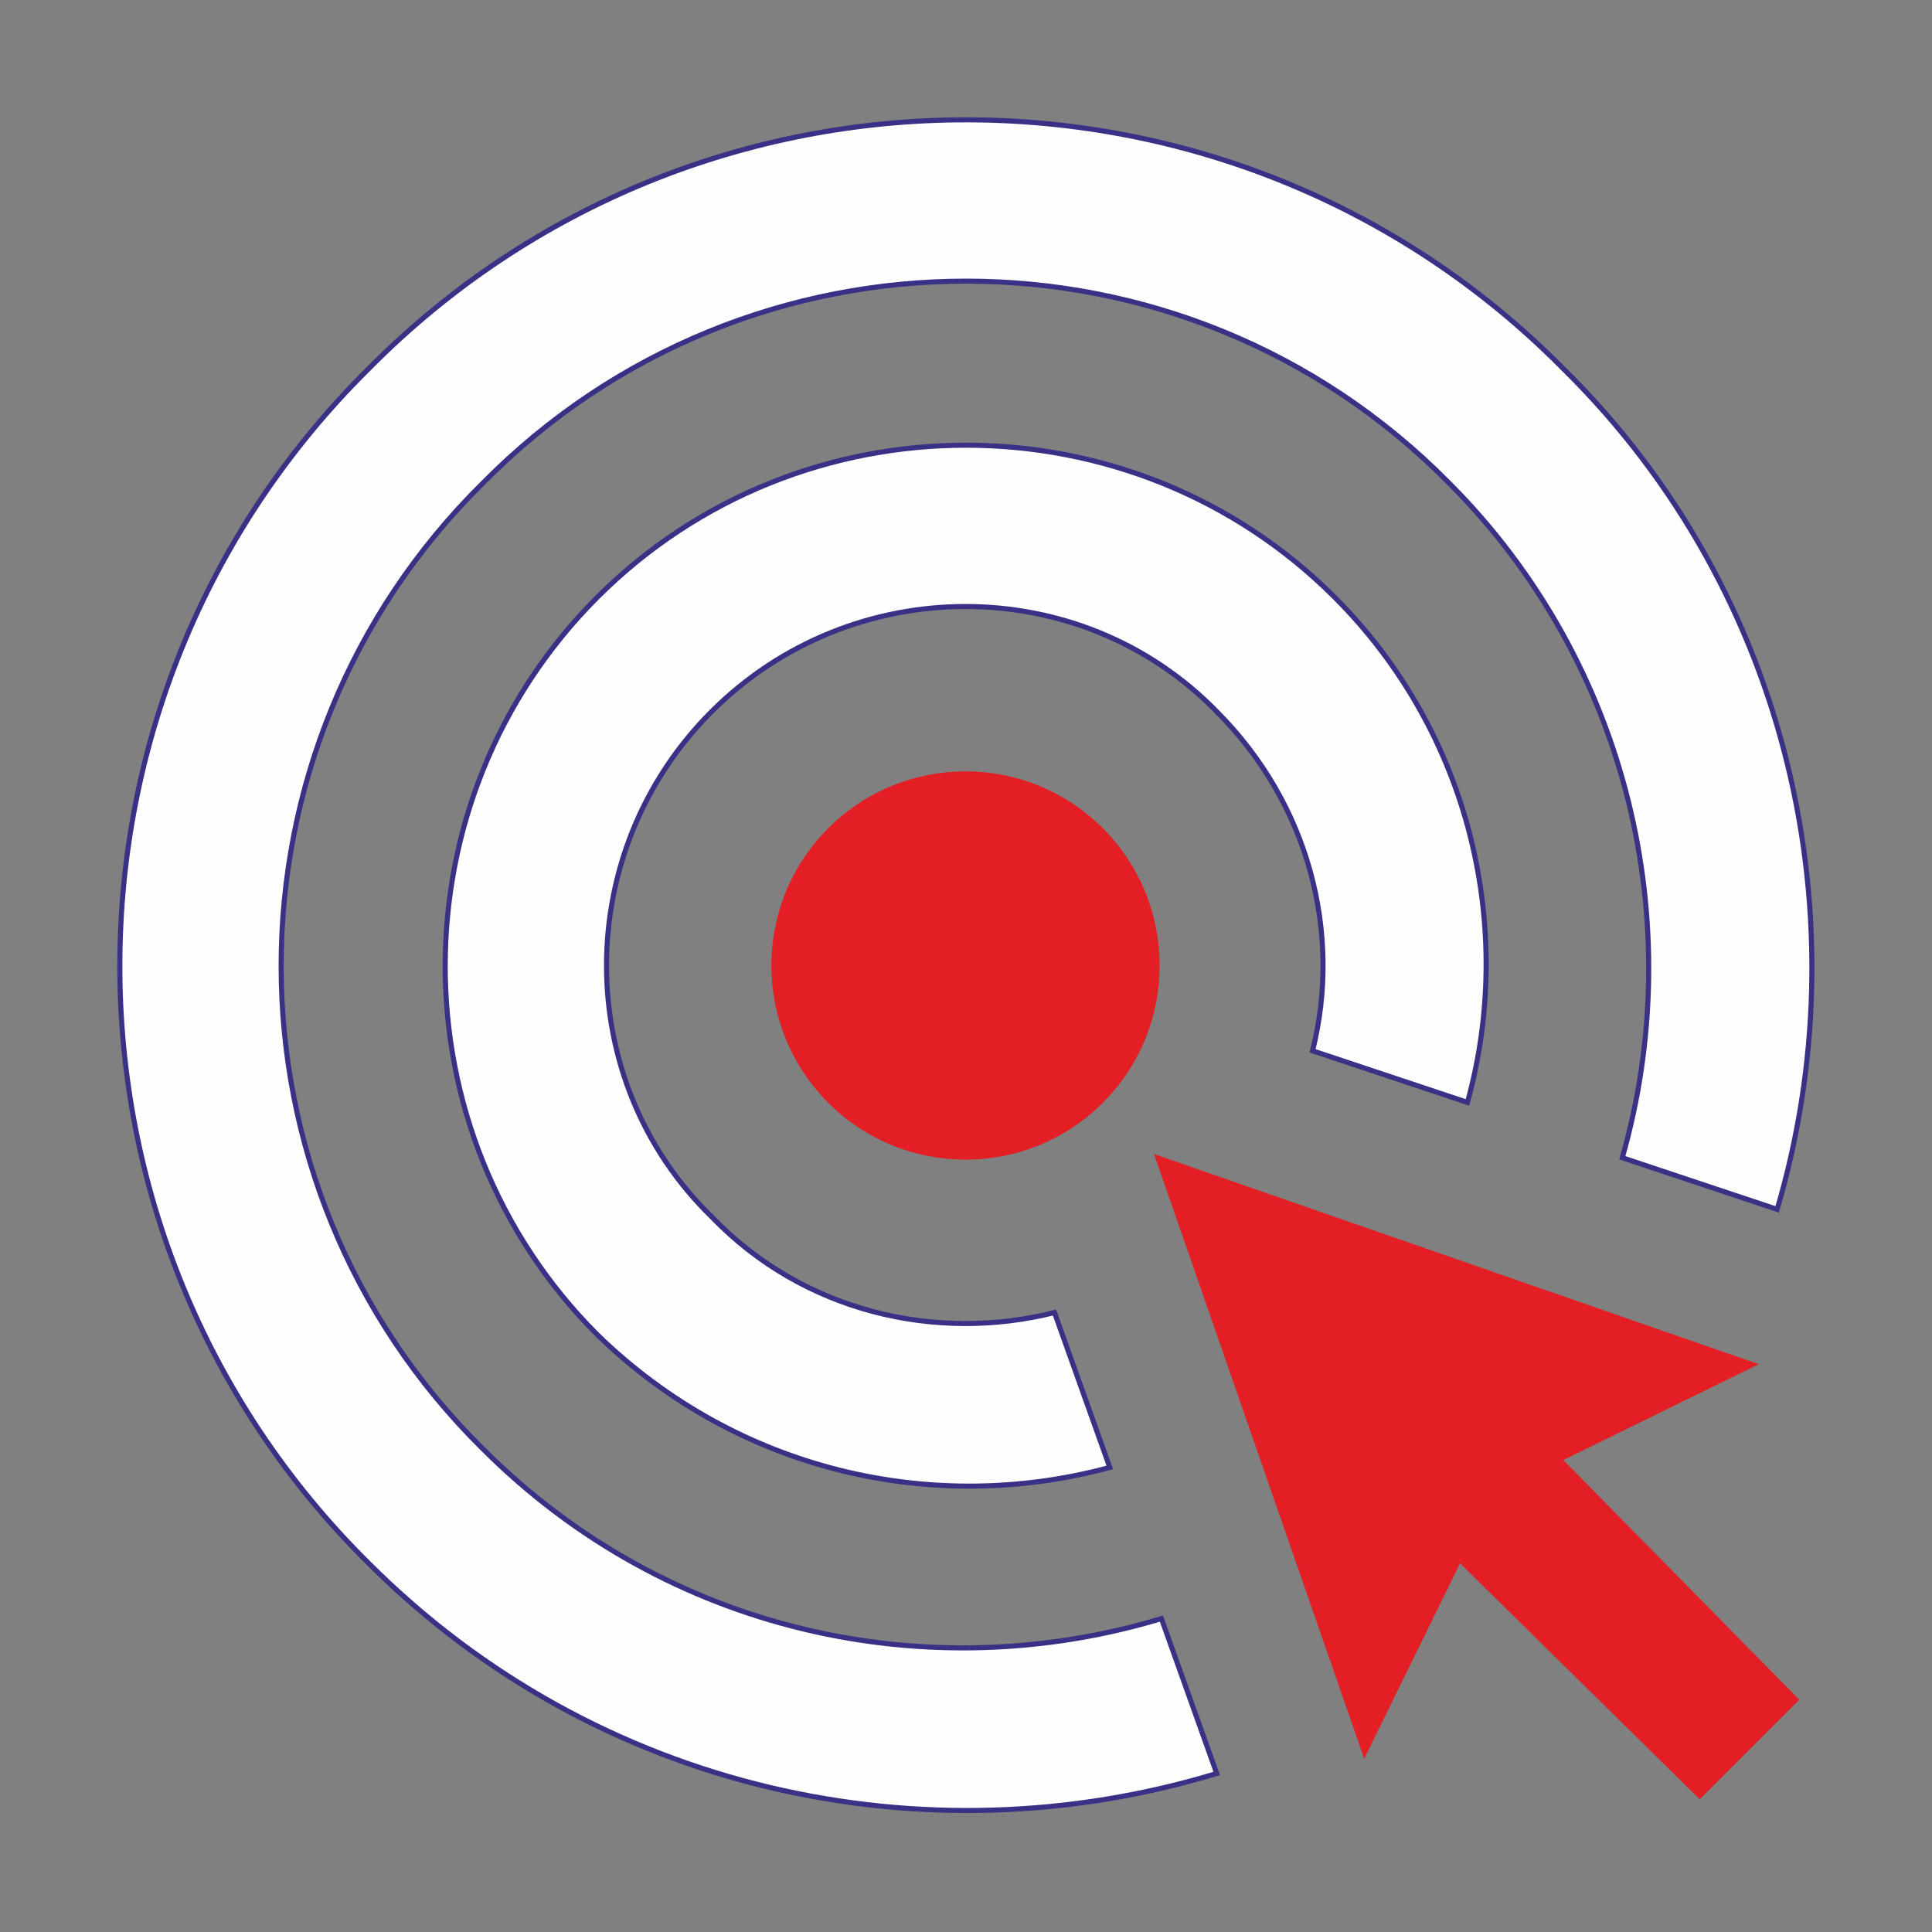
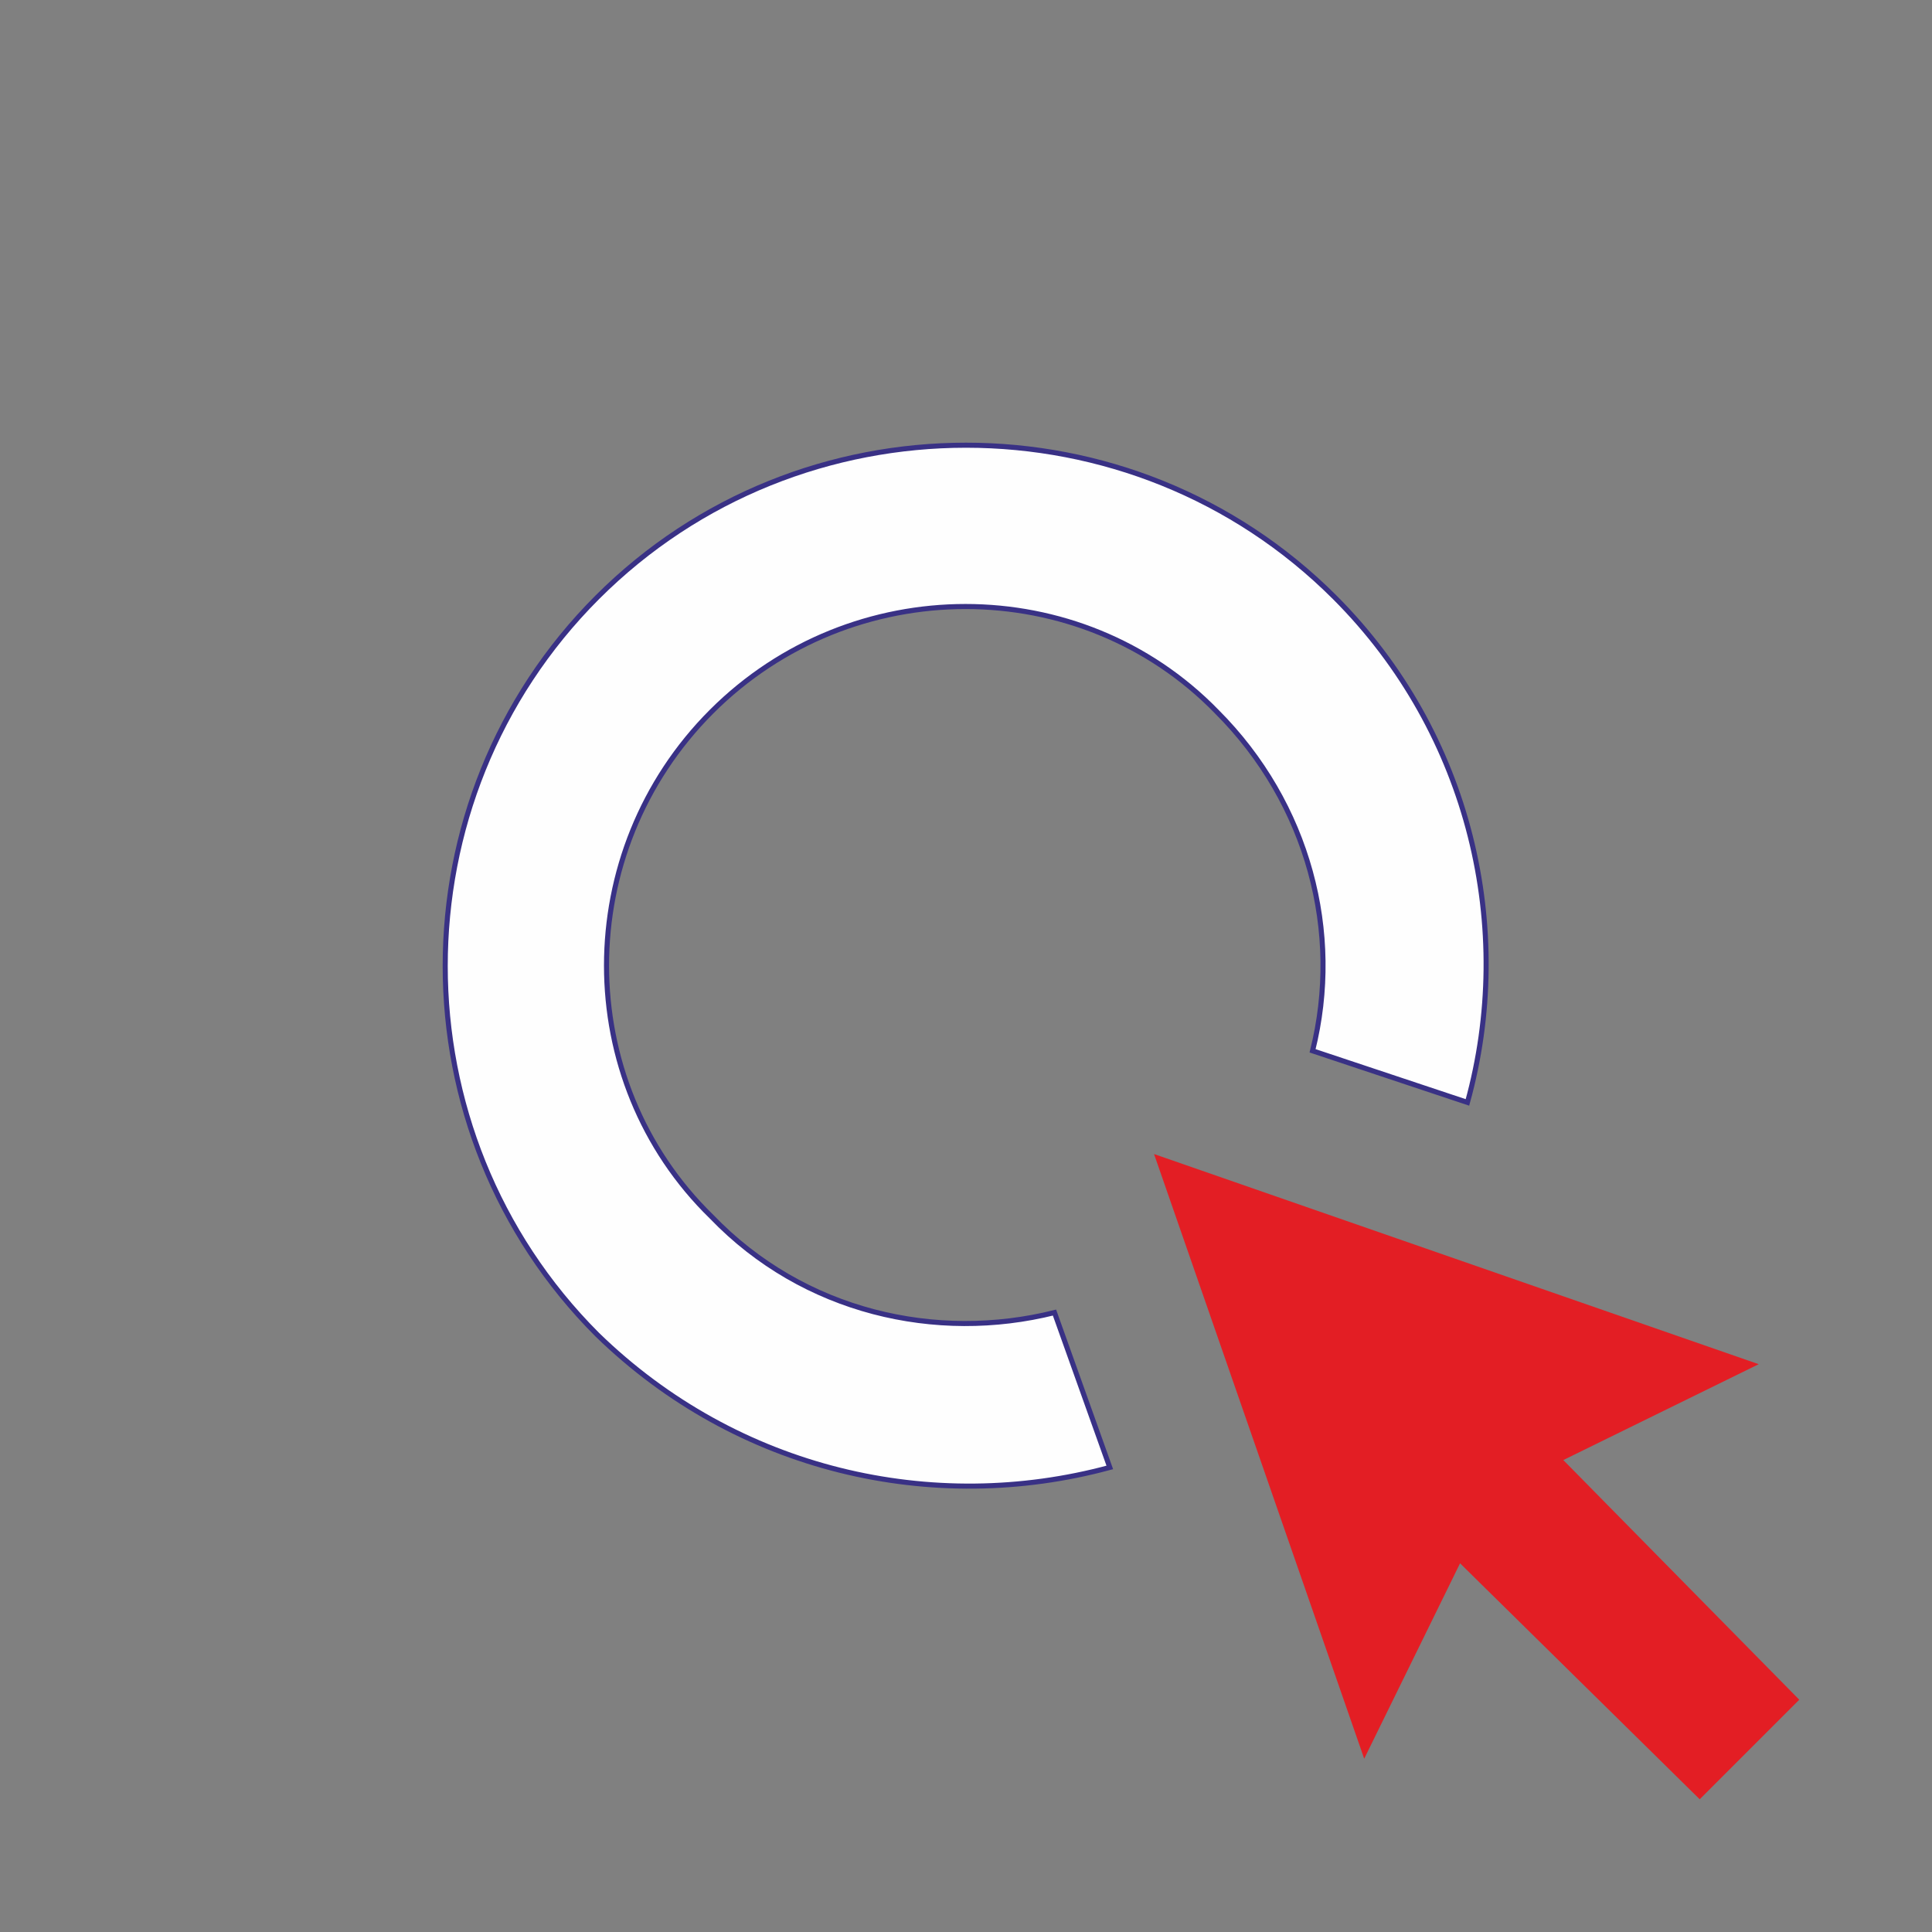
<svg xmlns="http://www.w3.org/2000/svg" xml:space="preserve" width="29mm" height="29mm" version="1.1" style="shape-rendering:geometricPrecision; text-rendering:geometricPrecision; image-rendering:optimizeQuality; fill-rule:evenodd; clip-rule:evenodd" viewBox="0 0 524 524">
  <rect x="0" y="0" width="524" height="524" fill="#808080" stroke="none" />
  <defs>
    <style type="text/css">
   
    .str0 {stroke:#393185;stroke-width:1.376}
    .fil3 {fill:none}
    .fil0 {fill:#FEFEFE}
    .fil2 {fill:#E31E24}
    .fil1 {fill:#E31E24;fill-rule:nonzero}
   
  </style>
  </defs>
  <g id="Layer_x0020_1">
-     <path class="fil0 str0" d="M393 131c49,49 65,120 47,183l42 14c23,-78 4,-167 -58,-228 -89,-90 -235,-90 -324,0 -90,89 -90,235 0,324 62,62 151,81 230,57l-15 -42c-63,19 -134,4 -184,-46 -73,-72 -73,-190 0,-262 72,-73 190,-73 262,0z" />
    <path class="fil0 str0" d="M330 193c25,25 34,60 26,92l42 14c13,-47 1,-100 -36,-137 -55,-55 -145,-55 -200,0 -55,55 -55,145 0,200 38,37 91,49 139,36l-15 -42c-32,8 -68,0 -93,-26 -38,-37 -38,-99 0,-137 38,-38 100,-38 137,0z" />
    <polygon class="fil1" points="424,396 488,461 461,488 396,424 370,477 313,313 477,370 " />
-     <circle class="fil2" transform="matrix(0.591 0.591 -0.591 0.591 261.868 261.868)" r="63" />
    <rect class="fil3" width="524" height="524" />
  </g>
</svg>